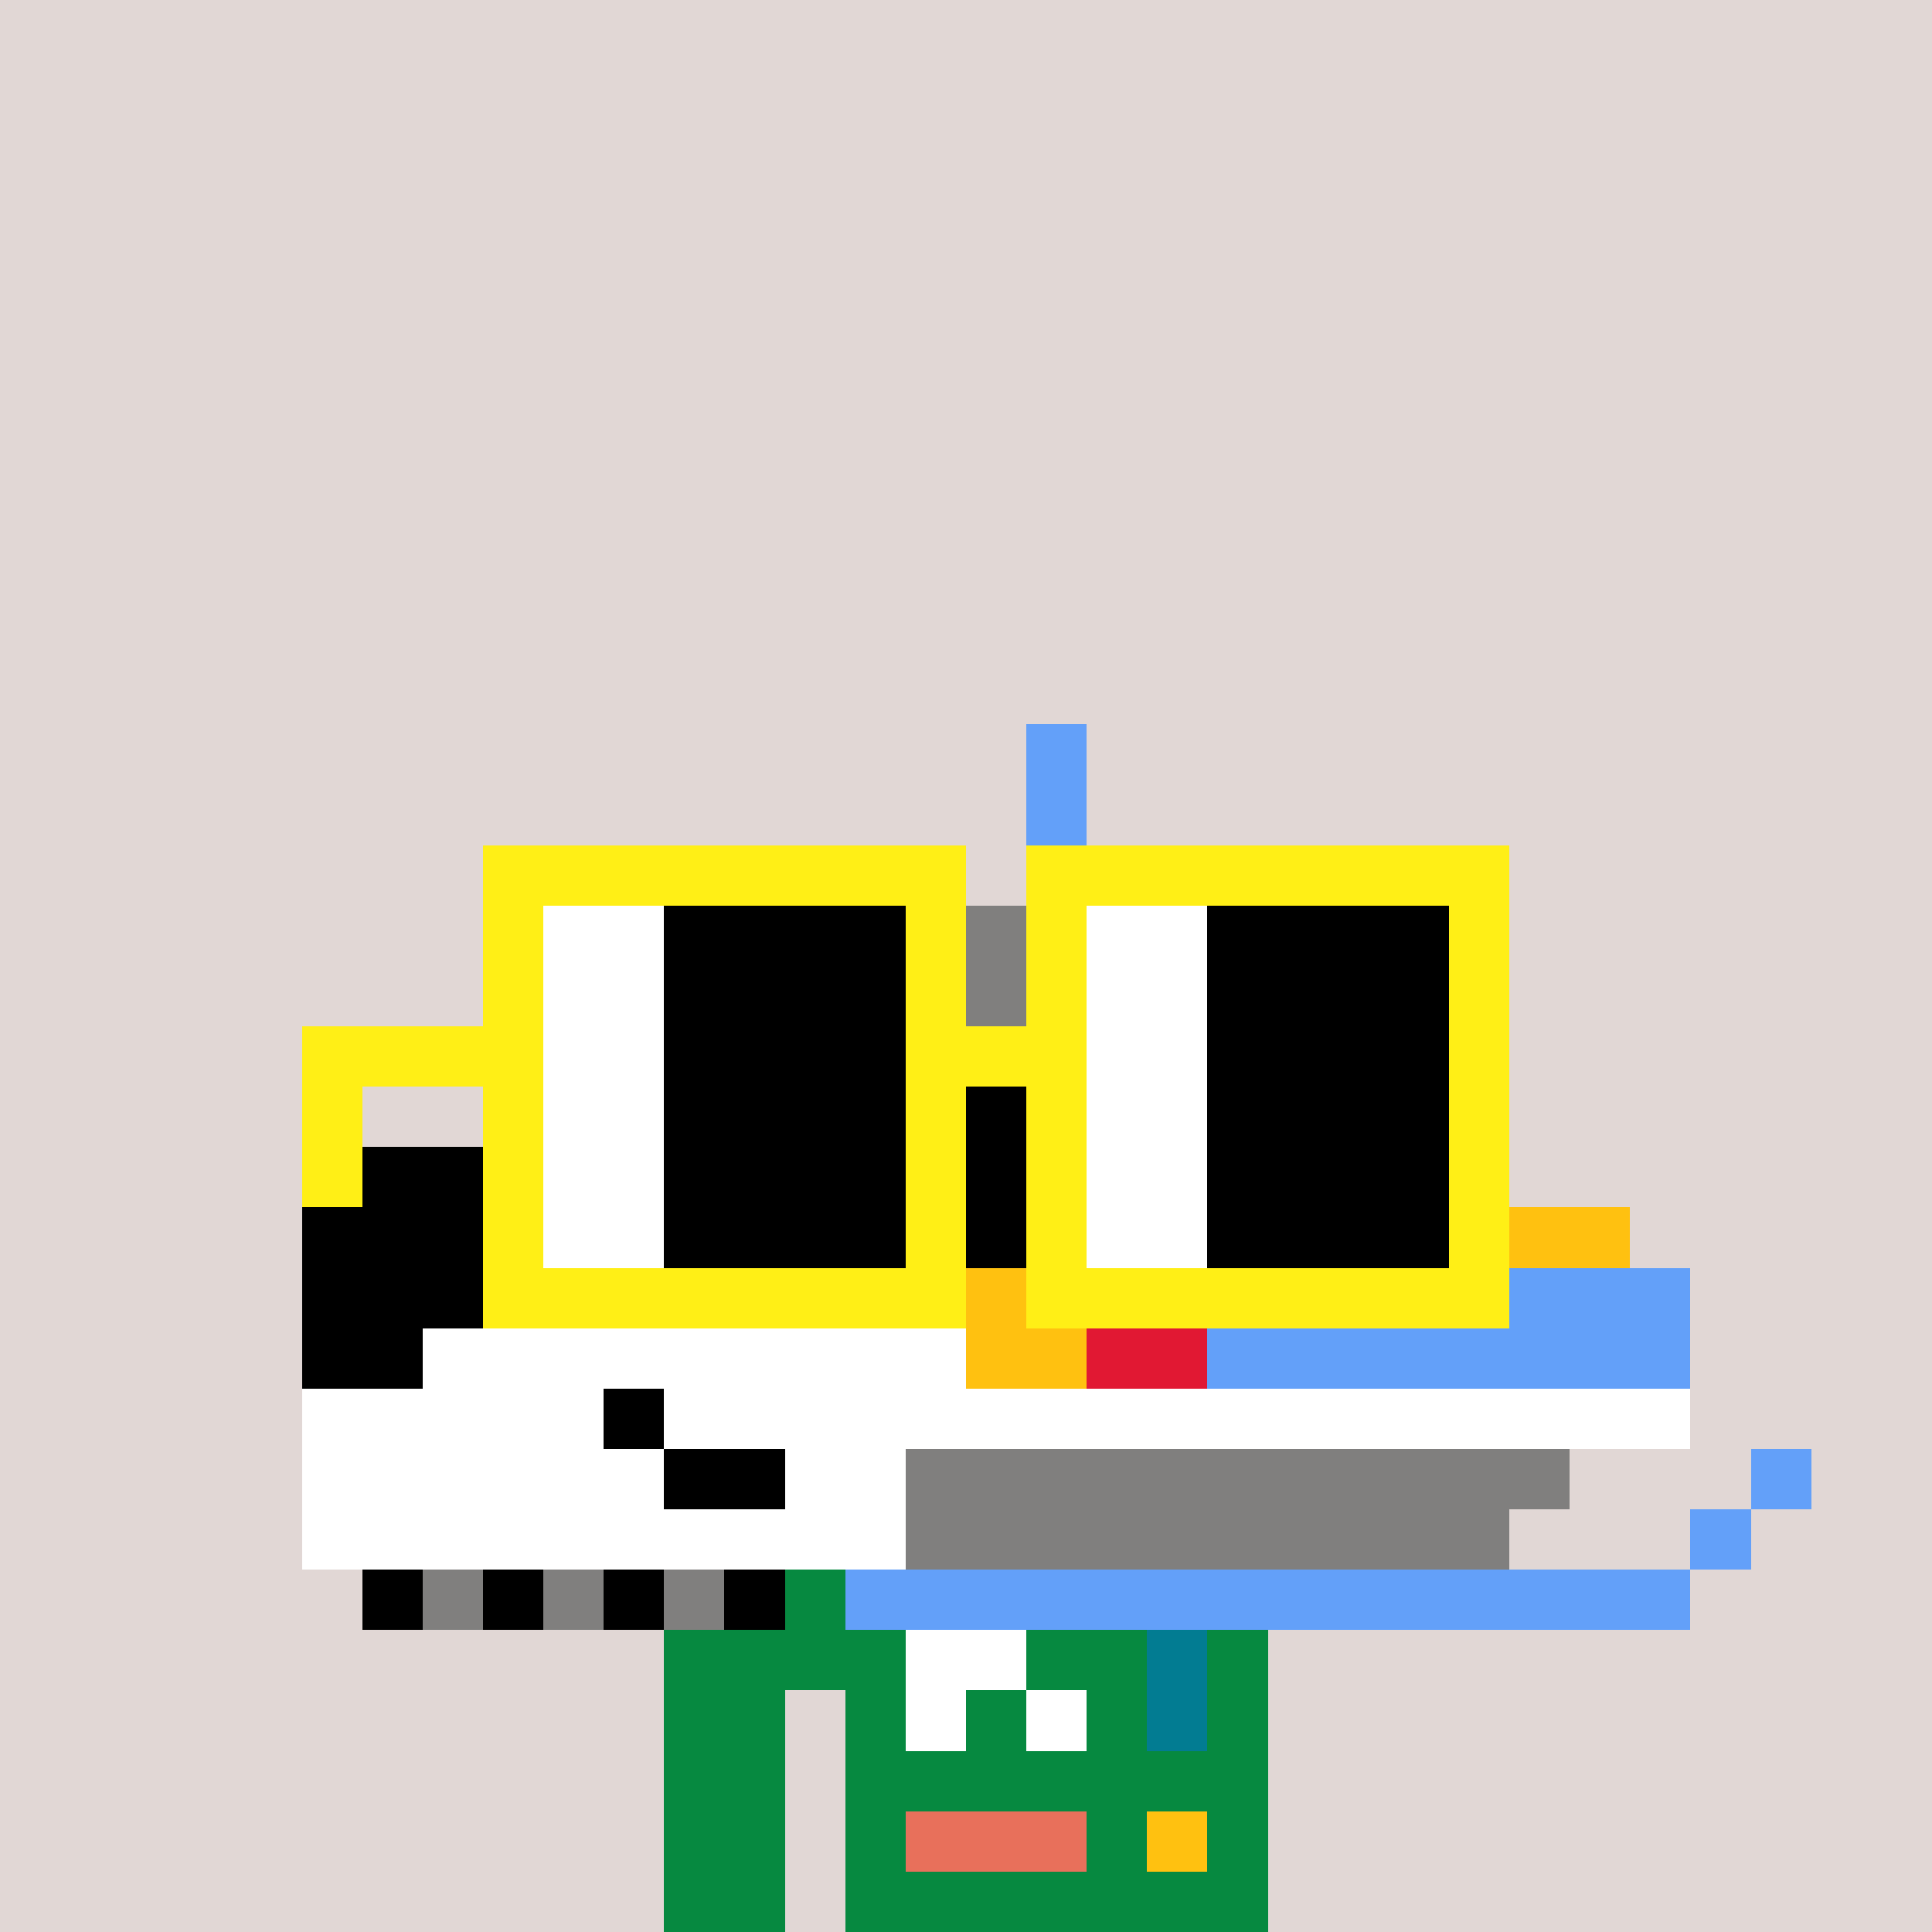
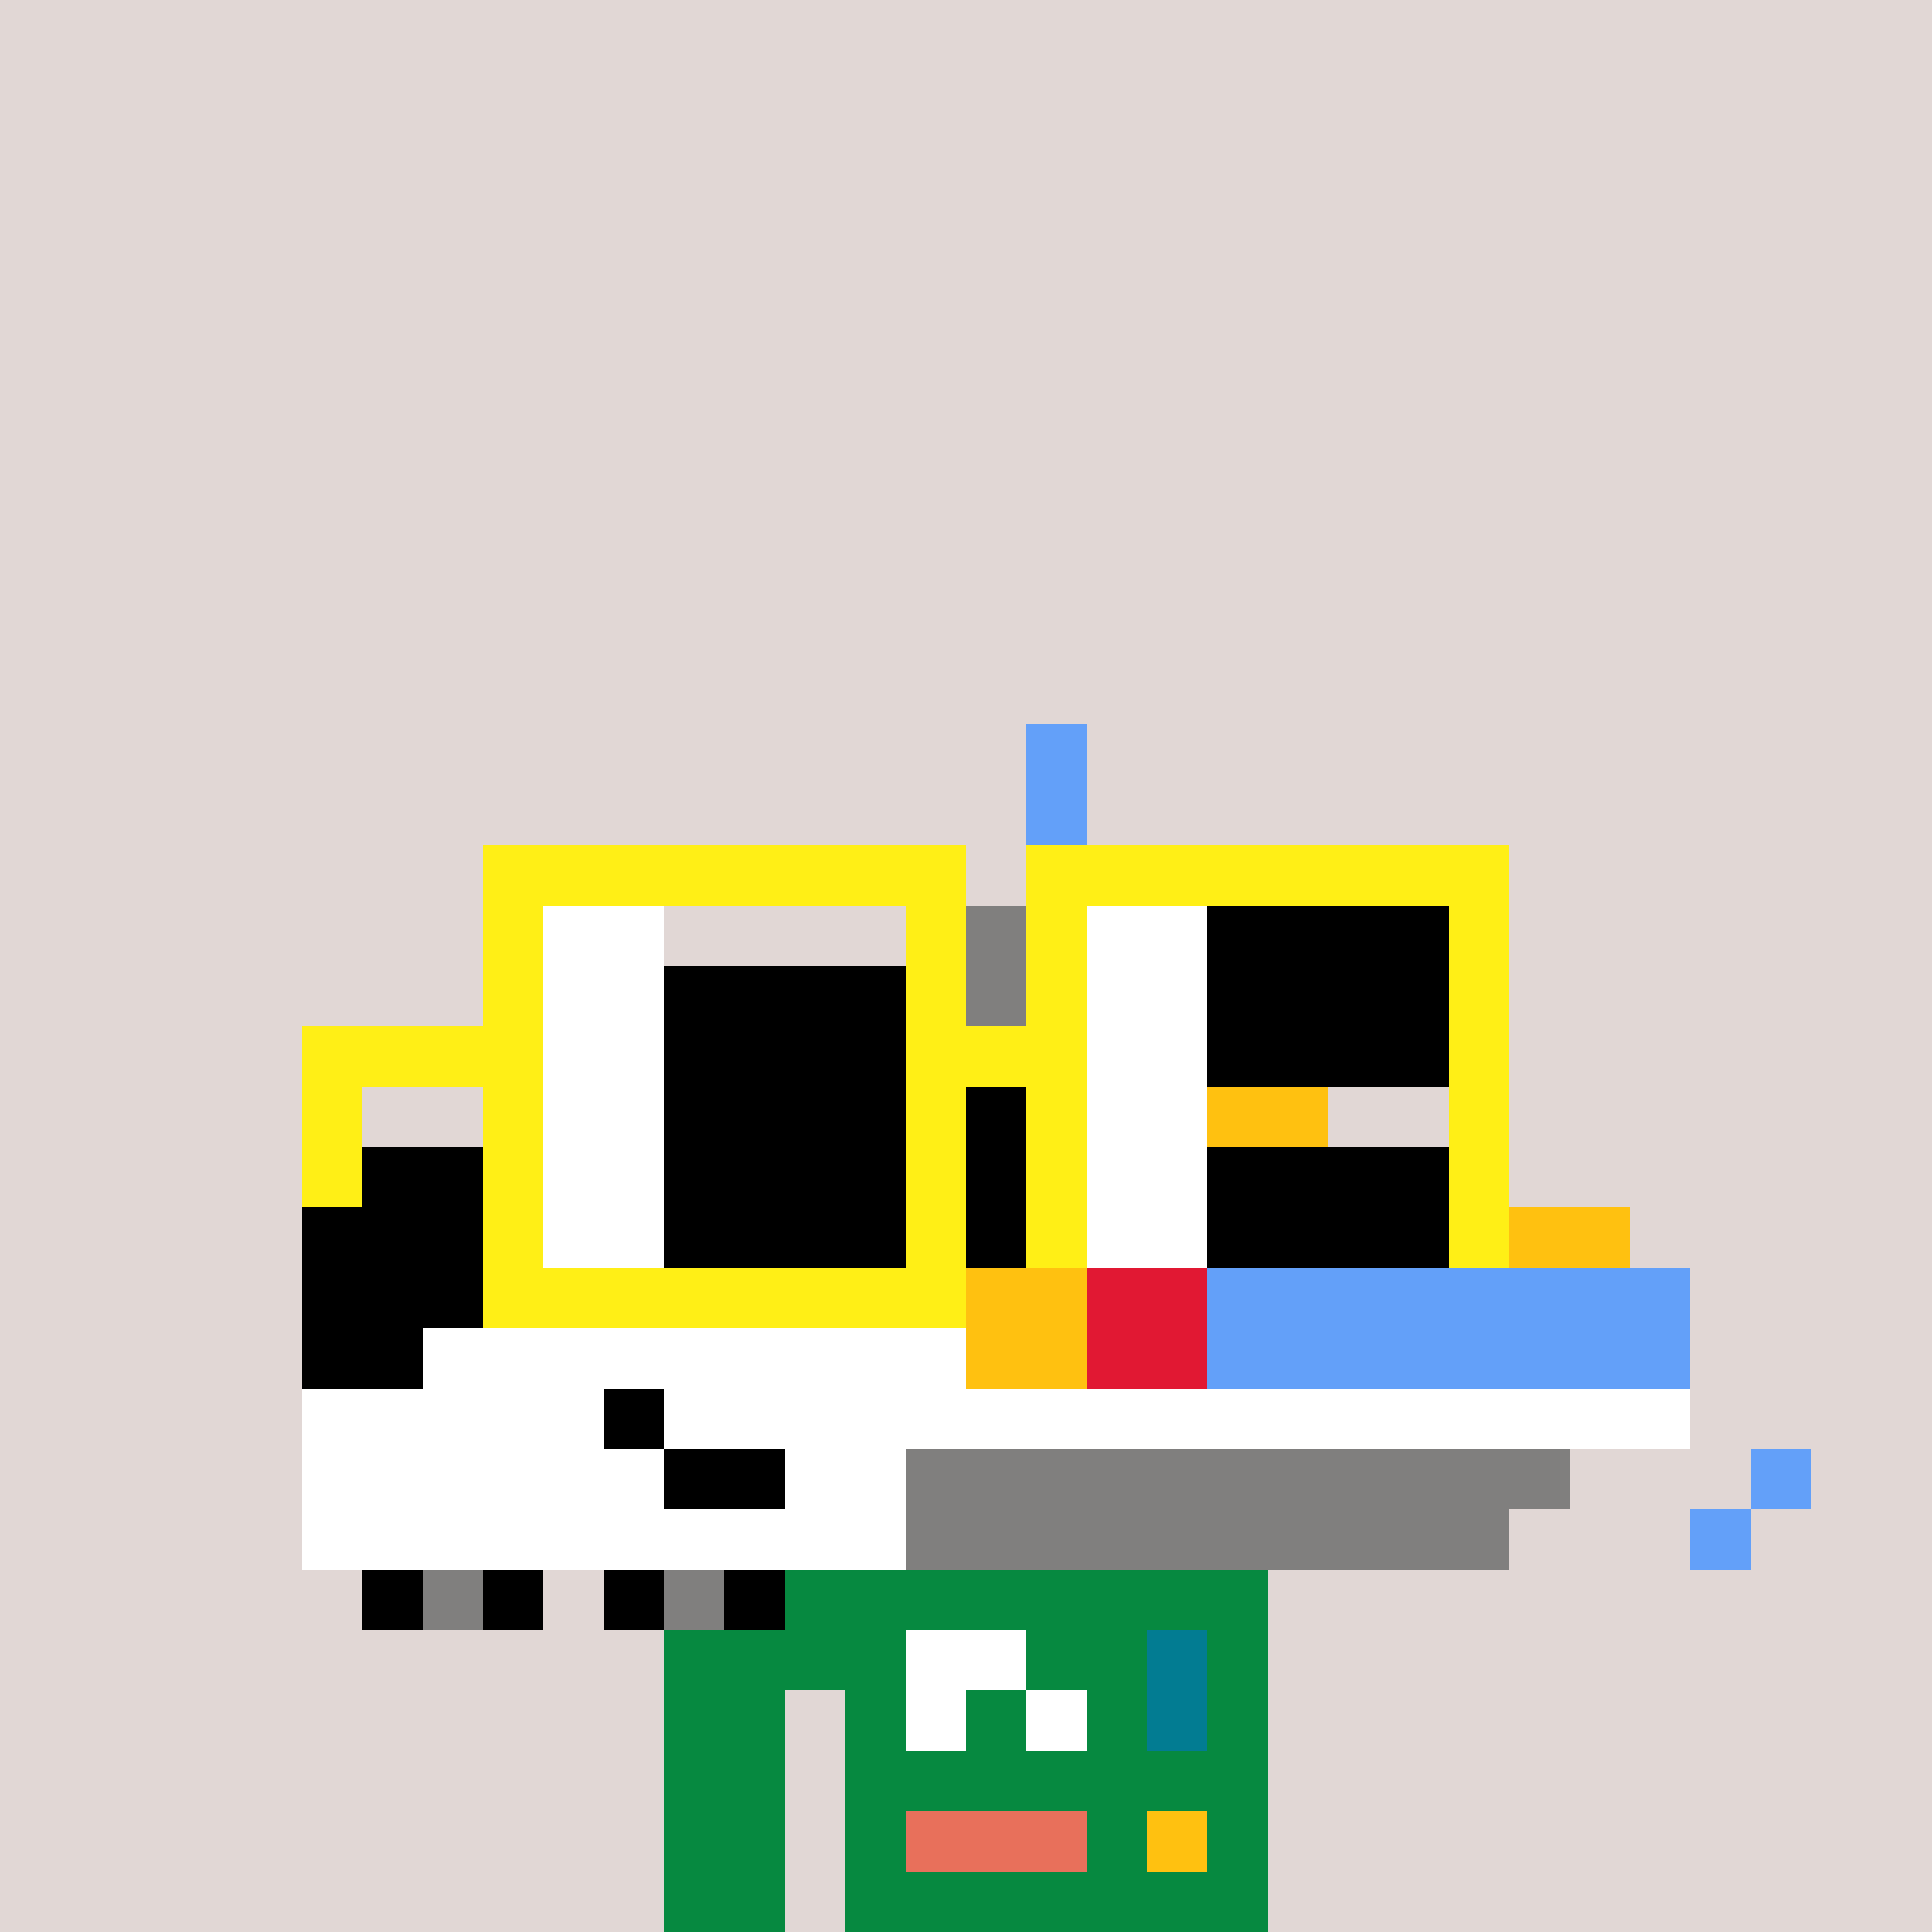
<svg xmlns="http://www.w3.org/2000/svg" width="320" height="320" viewBox="0 0 320 320" shape-rendering="crispEdges">
  <rect width="100%" height="100%" fill="#e1d7d5" />
  <rect width="100" height="10" x="110" y="260" fill="#068940" />
  <rect width="100" height="10" x="110" y="270" fill="#068940" />
  <rect width="20" height="10" x="110" y="280" fill="#068940" />
  <rect width="70" height="10" x="140" y="280" fill="#068940" />
  <rect width="20" height="10" x="110" y="290" fill="#068940" />
  <rect width="70" height="10" x="140" y="290" fill="#068940" />
  <rect width="20" height="10" x="110" y="300" fill="#068940" />
  <rect width="70" height="10" x="140" y="300" fill="#068940" />
  <rect width="20" height="10" x="110" y="310" fill="#068940" />
  <rect width="70" height="10" x="140" y="310" fill="#068940" />
  <rect width="20" height="10" x="150" y="270" fill="#ffffff" />
  <rect width="10" height="10" x="190" y="270" fill="#027c92" />
  <rect width="10" height="10" x="150" y="280" fill="#ffffff" />
  <rect width="10" height="10" x="170" y="280" fill="#ffffff" />
  <rect width="10" height="10" x="190" y="280" fill="#027c92" />
  <rect width="30" height="10" x="150" y="300" fill="#e8705b" />
  <rect width="10" height="10" x="190" y="300" fill="#ffc110" />
  <rect width="10" height="10" x="170" y="120" fill="#63a0f9" />
  <rect width="10" height="10" x="170" y="130" fill="#63a0f9" />
  <rect width="30" height="10" x="130" y="140" fill="#807f7e" />
  <rect width="20" height="10" x="170" y="140" fill="#63a0f9" />
  <rect width="10" height="10" x="160" y="150" fill="#807f7e" />
  <rect width="20" height="10" x="170" y="150" fill="#63a0f9" />
  <rect width="10" height="10" x="160" y="160" fill="#807f7e" />
  <rect width="20" height="10" x="170" y="160" fill="#63a0f9" />
  <rect width="10" height="10" x="160" y="170" fill="#000000" />
  <rect width="10" height="10" x="170" y="170" fill="#63a0f9" />
  <rect width="20" height="10" x="180" y="170" fill="#ffc110" />
  <rect width="30" height="10" x="150" y="180" fill="#000000" />
  <rect width="40" height="10" x="180" y="180" fill="#ffc110" />
  <rect width="30" height="10" x="50" y="190" fill="#000000" />
  <rect width="30" height="10" x="140" y="190" fill="#000000" />
  <rect width="20" height="10" x="170" y="190" fill="#ffc110" />
  <rect width="10" height="10" x="190" y="190" fill="#e11833" />
  <rect width="50" height="10" x="200" y="190" fill="#ffc110" />
  <rect width="120" height="10" x="50" y="200" fill="#000000" />
  <rect width="10" height="10" x="170" y="200" fill="#ffc110" />
  <rect width="30" height="10" x="180" y="200" fill="#e11833" />
  <rect width="10" height="10" x="210" y="200" fill="#63a0f9" />
  <rect width="50" height="10" x="220" y="200" fill="#ffc110" />
  <rect width="110" height="10" x="50" y="210" fill="#000000" />
  <rect width="20" height="10" x="160" y="210" fill="#ffc110" />
  <rect width="20" height="10" x="180" y="210" fill="#e11833" />
  <rect width="80" height="10" x="200" y="210" fill="#63a0f9" />
  <rect width="20" height="10" x="50" y="220" fill="#000000" />
  <rect width="90" height="10" x="70" y="220" fill="#ffffff" />
  <rect width="20" height="10" x="160" y="220" fill="#ffc110" />
  <rect width="20" height="10" x="180" y="220" fill="#e11833" />
  <rect width="80" height="10" x="200" y="220" fill="#63a0f9" />
  <rect width="50" height="10" x="50" y="230" fill="#ffffff" />
  <rect width="10" height="10" x="100" y="230" fill="#000000" />
  <rect width="170" height="10" x="110" y="230" fill="#ffffff" />
  <rect width="60" height="10" x="50" y="240" fill="#ffffff" />
  <rect width="20" height="10" x="110" y="240" fill="#000000" />
  <rect width="20" height="10" x="130" y="240" fill="#ffffff" />
  <rect width="110" height="10" x="150" y="240" fill="#807f7e" />
  <rect width="10" height="10" x="290" y="240" fill="#63a0f9" />
  <rect width="100" height="10" x="50" y="250" fill="#ffffff" />
  <rect width="100" height="10" x="150" y="250" fill="#807f7e" />
  <rect width="10" height="10" x="280" y="250" fill="#63a0f9" />
  <rect width="10" height="10" x="60" y="260" fill="#000000" />
  <rect width="10" height="10" x="70" y="260" fill="#807f7e" />
  <rect width="10" height="10" x="80" y="260" fill="#000000" />
-   <rect width="10" height="10" x="90" y="260" fill="#807f7e" />
  <rect width="10" height="10" x="100" y="260" fill="#000000" />
  <rect width="10" height="10" x="110" y="260" fill="#807f7e" />
  <rect width="10" height="10" x="120" y="260" fill="#000000" />
-   <rect width="140" height="10" x="140" y="260" fill="#63a0f9" />
  <rect width="80" height="10" x="80" y="140" fill="#ffef16" />
  <rect width="80" height="10" x="170" y="140" fill="#ffef16" />
  <rect width="10" height="10" x="80" y="150" fill="#ffef16" />
  <rect width="20" height="10" x="90" y="150" fill="#ffffff" />
-   <rect width="40" height="10" x="110" y="150" fill="#000000" />
  <rect width="10" height="10" x="150" y="150" fill="#ffef16" />
  <rect width="10" height="10" x="170" y="150" fill="#ffef16" />
  <rect width="20" height="10" x="180" y="150" fill="#ffffff" />
  <rect width="40" height="10" x="200" y="150" fill="#000000" />
  <rect width="10" height="10" x="240" y="150" fill="#ffef16" />
  <rect width="10" height="10" x="80" y="160" fill="#ffef16" />
  <rect width="20" height="10" x="90" y="160" fill="#ffffff" />
  <rect width="40" height="10" x="110" y="160" fill="#000000" />
  <rect width="10" height="10" x="150" y="160" fill="#ffef16" />
  <rect width="10" height="10" x="170" y="160" fill="#ffef16" />
  <rect width="20" height="10" x="180" y="160" fill="#ffffff" />
  <rect width="40" height="10" x="200" y="160" fill="#000000" />
  <rect width="10" height="10" x="240" y="160" fill="#ffef16" />
  <rect width="40" height="10" x="50" y="170" fill="#ffef16" />
  <rect width="20" height="10" x="90" y="170" fill="#ffffff" />
  <rect width="40" height="10" x="110" y="170" fill="#000000" />
  <rect width="30" height="10" x="150" y="170" fill="#ffef16" />
  <rect width="20" height="10" x="180" y="170" fill="#ffffff" />
  <rect width="40" height="10" x="200" y="170" fill="#000000" />
  <rect width="10" height="10" x="240" y="170" fill="#ffef16" />
  <rect width="10" height="10" x="50" y="180" fill="#ffef16" />
  <rect width="10" height="10" x="80" y="180" fill="#ffef16" />
  <rect width="20" height="10" x="90" y="180" fill="#ffffff" />
  <rect width="40" height="10" x="110" y="180" fill="#000000" />
  <rect width="10" height="10" x="150" y="180" fill="#ffef16" />
  <rect width="10" height="10" x="170" y="180" fill="#ffef16" />
  <rect width="20" height="10" x="180" y="180" fill="#ffffff" />
-   <rect width="40" height="10" x="200" y="180" fill="#000000" />
  <rect width="10" height="10" x="240" y="180" fill="#ffef16" />
  <rect width="10" height="10" x="50" y="190" fill="#ffef16" />
  <rect width="10" height="10" x="80" y="190" fill="#ffef16" />
  <rect width="20" height="10" x="90" y="190" fill="#ffffff" />
  <rect width="40" height="10" x="110" y="190" fill="#000000" />
  <rect width="10" height="10" x="150" y="190" fill="#ffef16" />
  <rect width="10" height="10" x="170" y="190" fill="#ffef16" />
  <rect width="20" height="10" x="180" y="190" fill="#ffffff" />
  <rect width="40" height="10" x="200" y="190" fill="#000000" />
  <rect width="10" height="10" x="240" y="190" fill="#ffef16" />
  <rect width="10" height="10" x="80" y="200" fill="#ffef16" />
  <rect width="20" height="10" x="90" y="200" fill="#ffffff" />
  <rect width="40" height="10" x="110" y="200" fill="#000000" />
  <rect width="10" height="10" x="150" y="200" fill="#ffef16" />
  <rect width="10" height="10" x="170" y="200" fill="#ffef16" />
  <rect width="20" height="10" x="180" y="200" fill="#ffffff" />
  <rect width="40" height="10" x="200" y="200" fill="#000000" />
  <rect width="10" height="10" x="240" y="200" fill="#ffef16" />
  <rect width="80" height="10" x="80" y="210" fill="#ffef16" />
-   <rect width="80" height="10" x="170" y="210" fill="#ffef16" />
</svg>